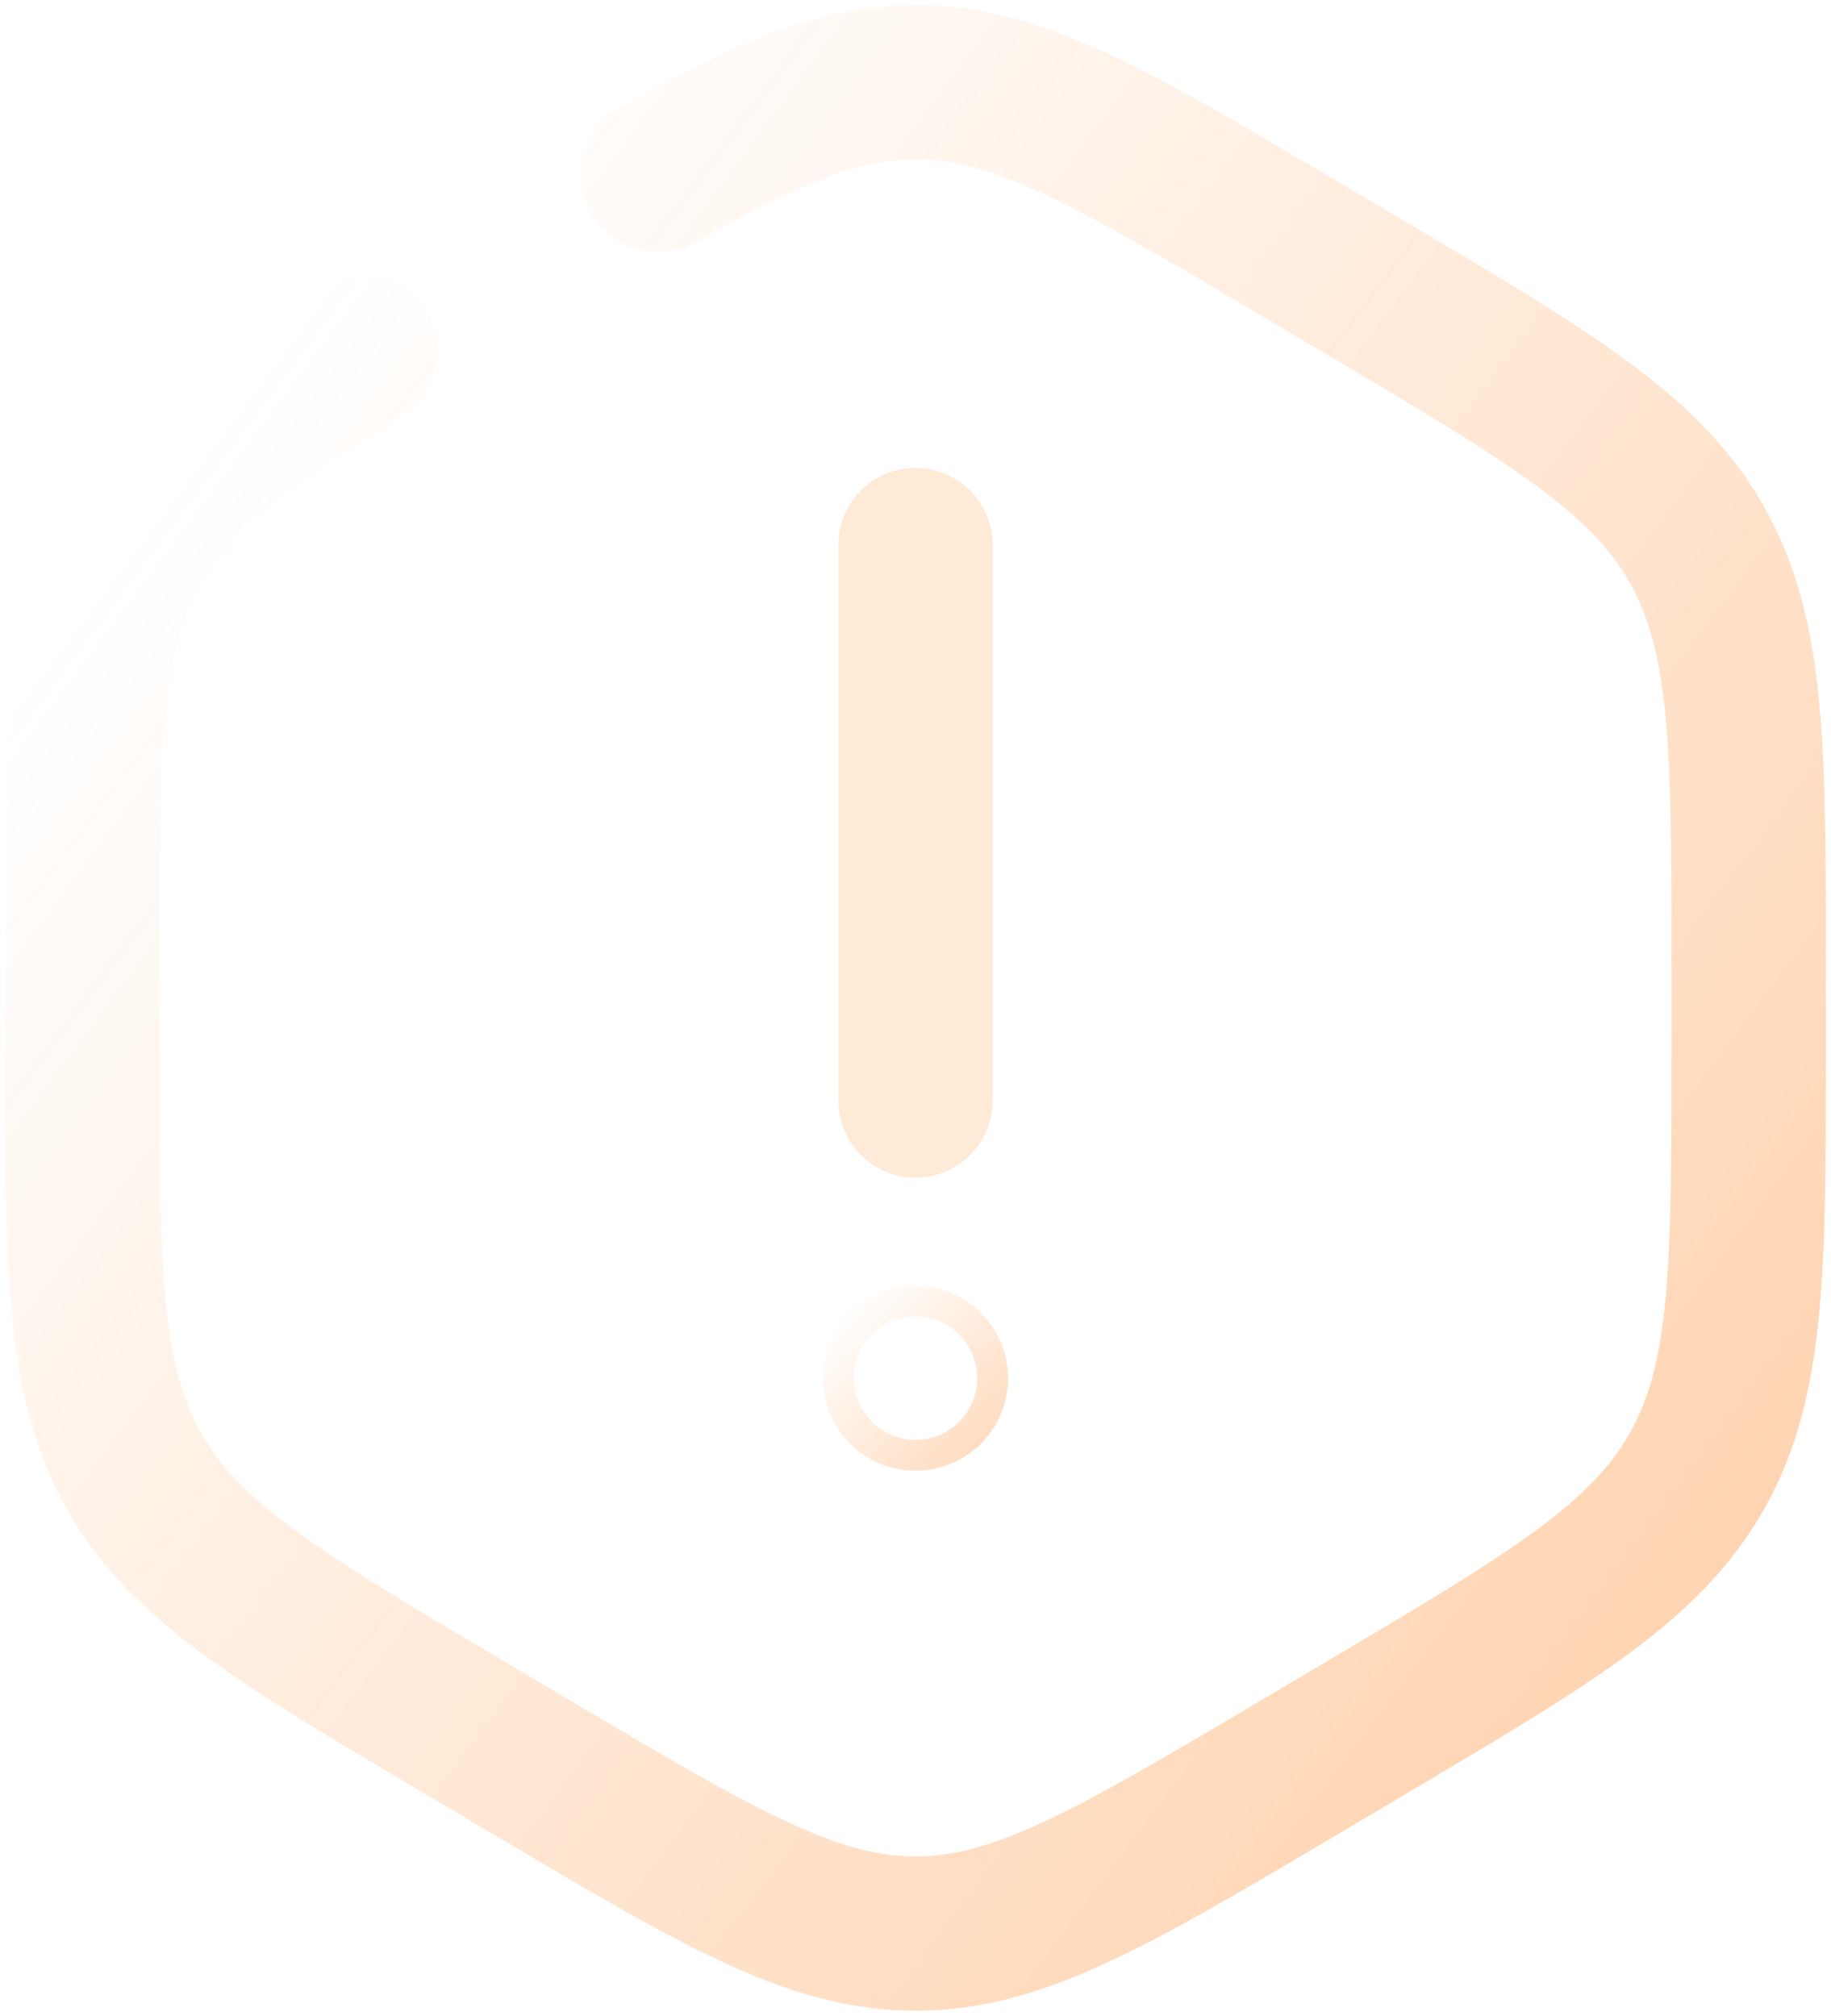
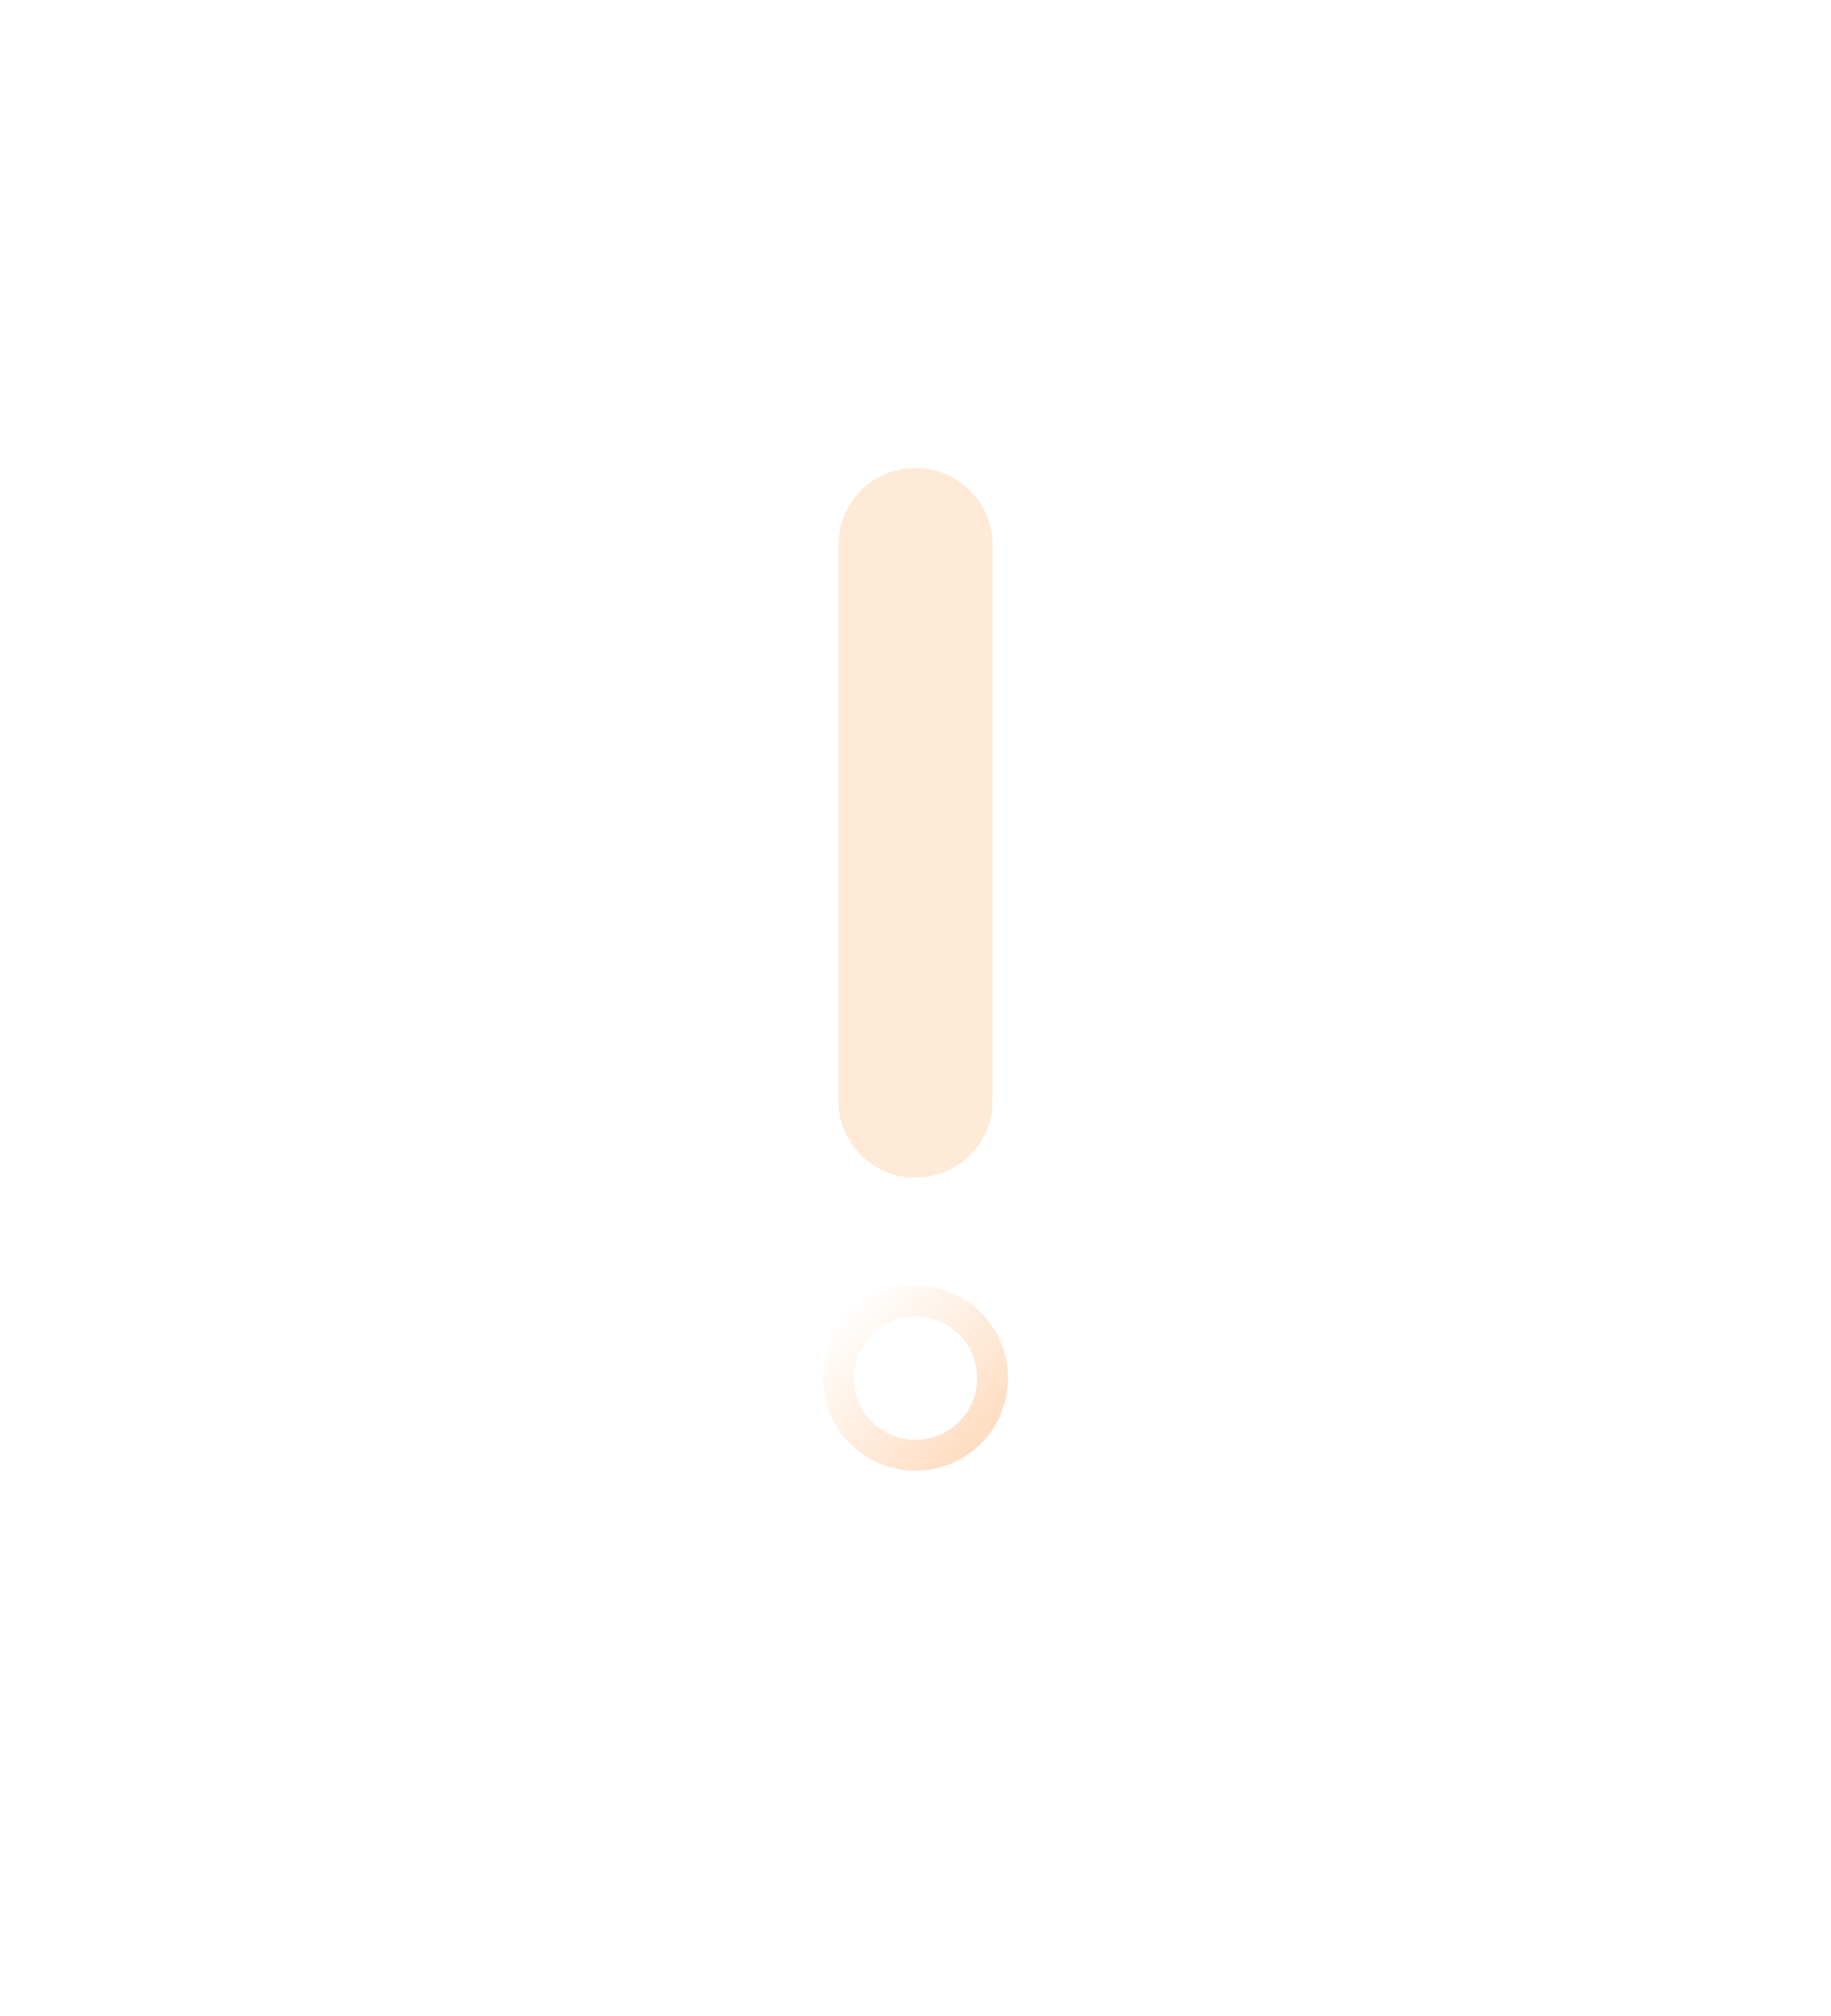
<svg xmlns="http://www.w3.org/2000/svg" width="178" height="196" viewBox="0 0 178 196" fill="none">
  <path d="M89 53V107" stroke="url(#paint0_linear_319_5254)" stroke-opacity="0.35" stroke-width="15" stroke-linecap="round" />
  <path d="M90.5 134C90.5 134.828 89.828 135.5 89 135.5C88.172 135.5 87.5 134.828 87.5 134C87.5 133.172 88.172 132.5 89 132.5C89.828 132.5 90.5 133.172 90.5 134Z" stroke="url(#paint1_linear_319_5254)" stroke-width="15" />
-   <path d="M63.944 17C74.564 10.997 81.53 8 89 8C99.026 8 108.152 13.4 126.413 24.218L132.587 27.872C150.848 38.69 159.974 44.099 164.987 53C170 61.91 170 72.71 170 94.346V101.654C170 123.281 170 134.099 164.987 143C159.974 151.91 150.848 157.31 132.587 168.119L126.413 171.782C108.152 182.591 99.026 188 89 188C78.974 188 69.848 182.6 51.587 171.782L45.413 168.119C27.152 157.319 18.026 151.901 13.013 143C8 134.09 8 123.29 8 101.654V94.346C8 72.71 8 61.901 13.013 53C16.964 45.98 23.471 41.138 35 34.1" stroke="url(#paint2_linear_319_5254)" stroke-width="15" stroke-linecap="round" />
  <defs>
    <linearGradient id="paint0_linear_319_5254" x1="113.2" y1="129.546" x2="108.794" y2="129.526" gradientUnits="userSpaceOnUse">
      <stop stop-color="#FF7201" stop-opacity="0" />
      <stop offset="1" stop-color="#FF7201" stop-opacity="0.45" />
    </linearGradient>
    <linearGradient id="paint1_linear_319_5254" x1="82.227" y1="126.763" x2="107.279" y2="151.351" gradientUnits="userSpaceOnUse">
      <stop stop-color="#FF7201" stop-opacity="0" />
      <stop offset="1" stop-color="#FF7201" stop-opacity="0.45" />
    </linearGradient>
    <linearGradient id="paint2_linear_319_5254" x1="27.485" y1="32.588" x2="246.618" y2="196.555" gradientUnits="userSpaceOnUse">
      <stop stop-color="#FF7201" stop-opacity="0" />
      <stop offset="1" stop-color="#FF7201" stop-opacity="0.45" />
    </linearGradient>
  </defs>
</svg>